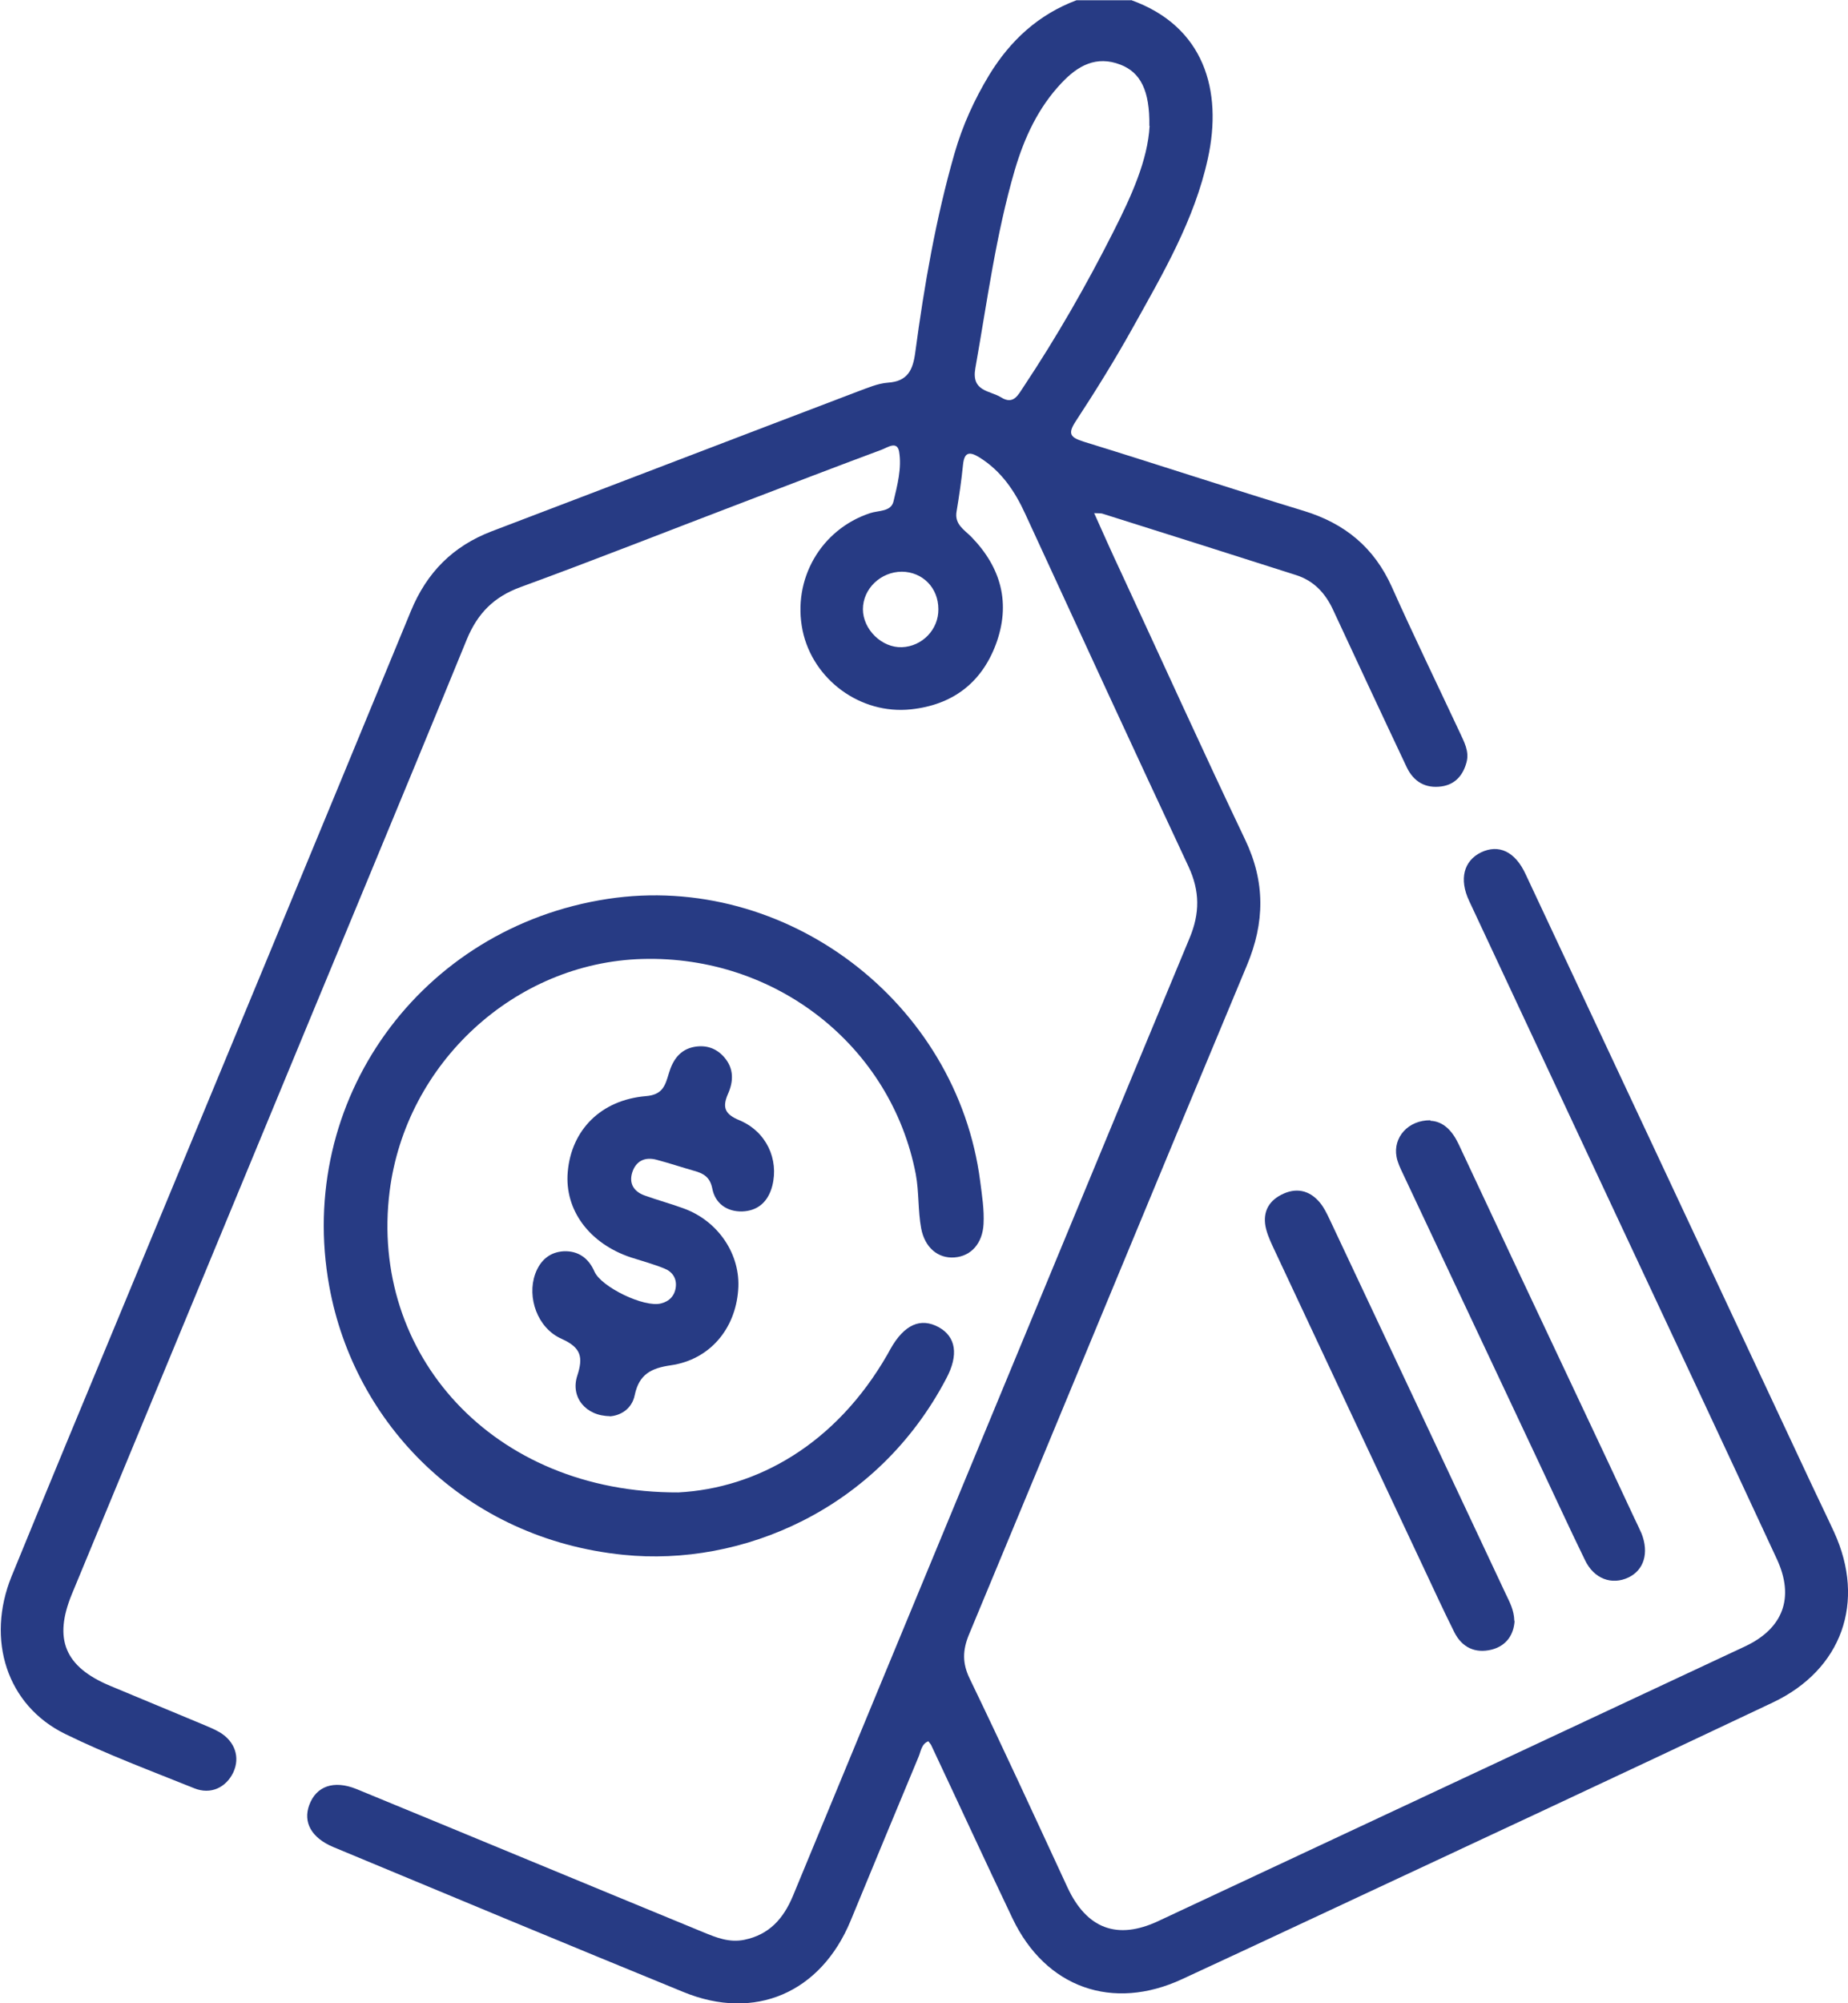
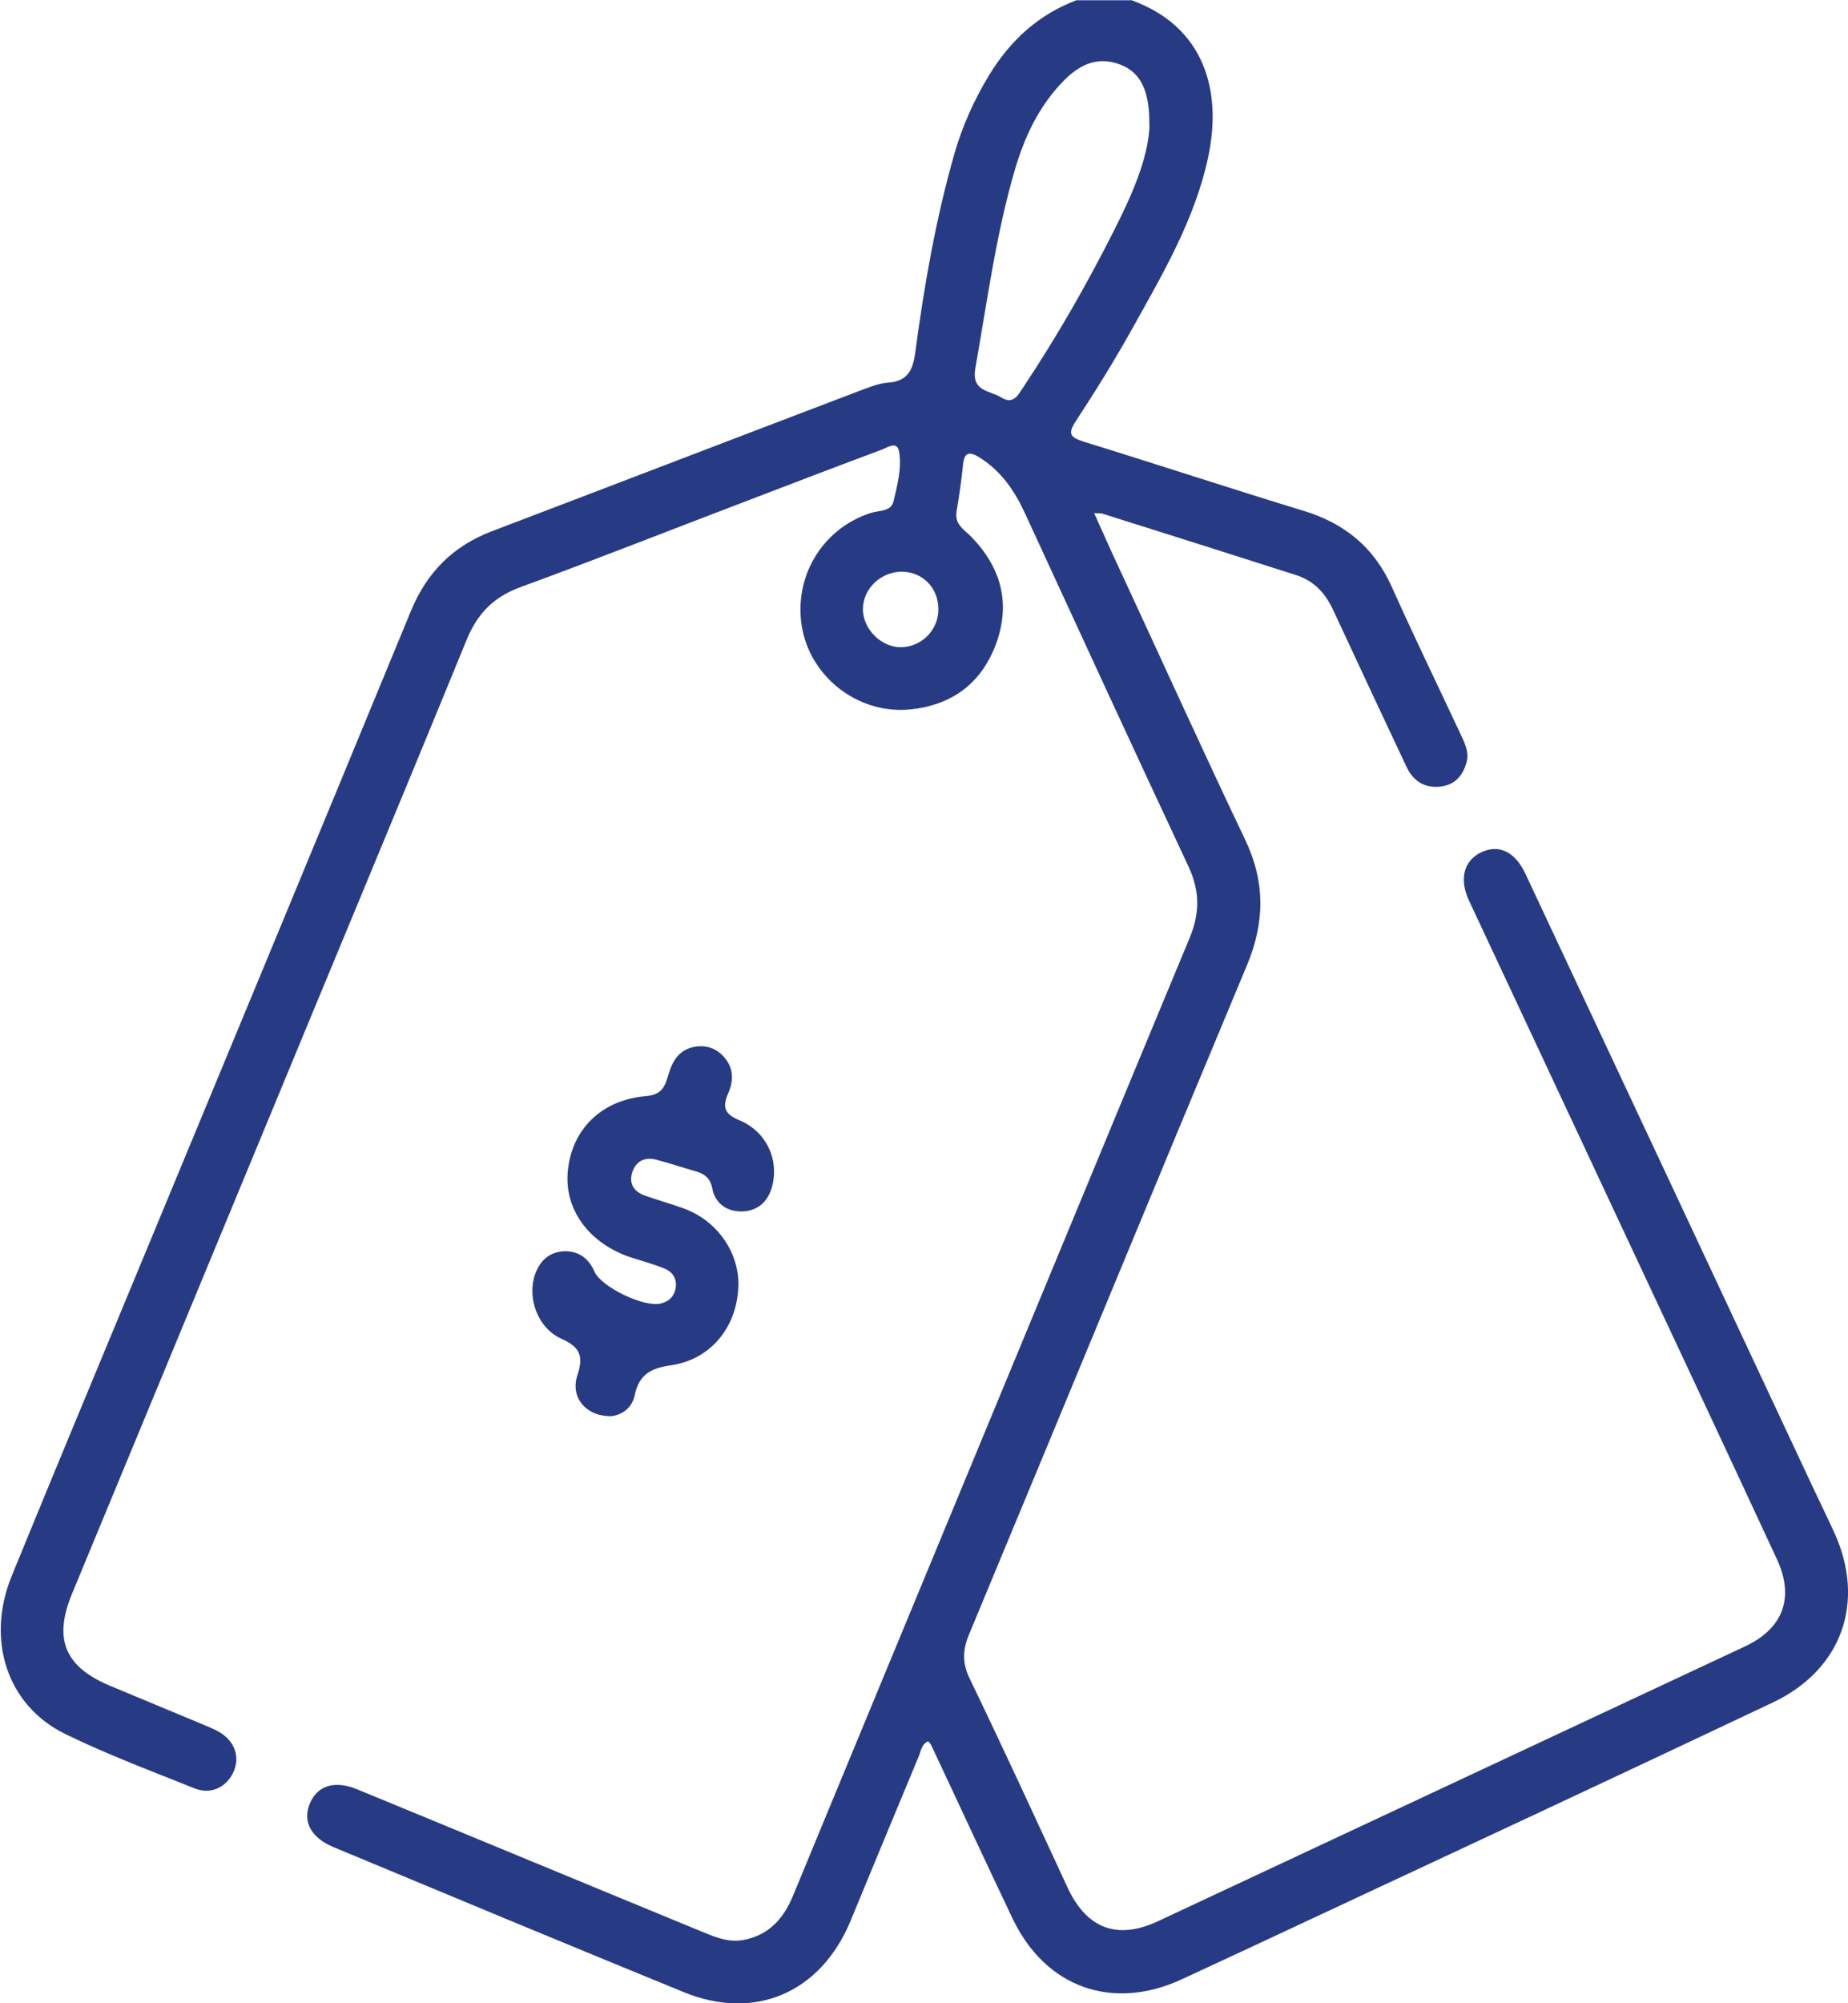
<svg xmlns="http://www.w3.org/2000/svg" id="Modo_de_aislamiento" data-name="Modo de aislamiento" viewBox="0 0 72 77.99">
  <defs>
    <style>.cls-1 {
        fill: #273b84;
      }</style>
  </defs>
  <path class="cls-1" d="M44.06,0c2.86,1.02,3.58,3.53,3,6.17-.52,2.39-1.75,4.48-2.92,6.58-.69,1.24-1.44,2.45-2.22,3.64-.33.5-.23.64.31.81,2.86.88,5.7,1.82,8.56,2.69,1.61.49,2.75,1.43,3.44,2.97.85,1.9,1.76,3.77,2.64,5.65.17.37.38.74.27,1.16-.13.5-.43.87-.97.95-.63.09-1.09-.18-1.36-.74-.5-1.05-.99-2.11-1.49-3.17-.46-.99-.92-1.98-1.38-2.96-.3-.65-.75-1.14-1.45-1.36-2.51-.8-5.02-1.6-7.54-2.39-.07-.02-.15-.01-.32-.02.36.8.69,1.55,1.04,2.29,1.61,3.47,3.19,6.96,4.84,10.42.79,1.65.77,3.23.07,4.9-3.63,8.68-7.21,17.37-10.83,26.06-.25.61-.26,1.11.03,1.71,1.3,2.69,2.55,5.41,3.81,8.13.75,1.61,1.94,2.06,3.54,1.31,7.62-3.57,15.25-7.13,22.87-10.7,1.46-.69,1.93-1.88,1.23-3.39-2.07-4.46-4.16-8.91-6.25-13.37-1.91-4.09-3.83-8.17-5.74-12.26-.4-.85-.21-1.56.46-1.89.69-.33,1.33-.04,1.74.85,3.72,7.92,7.43,15.84,11.14,23.76.29.62.59,1.23.88,1.86,1.24,2.71.31,5.35-2.39,6.63-5.91,2.8-11.84,5.56-17.77,8.33-1.75.82-3.49,1.63-5.24,2.44-2.71,1.26-5.32.34-6.61-2.36-1.07-2.24-2.11-4.5-3.17-6.75-.02-.04-.06-.08-.11-.15-.27.1-.29.39-.38.6-.89,2.13-1.77,4.26-2.65,6.39-1.16,2.8-3.73,3.92-6.52,2.77-4.55-1.86-9.09-3.75-13.63-5.64-.86-.36-1.19-.97-.94-1.64.27-.73.95-.98,1.84-.62,4.5,1.85,9,3.72,13.5,5.57.51.21,1.02.42,1.61.3.97-.2,1.52-.82,1.89-1.7,2.13-5.16,4.27-10.31,6.4-15.46,3.02-7.28,6.03-14.57,9.06-21.85.4-.96.4-1.82-.04-2.77-2.14-4.57-4.25-9.15-6.36-13.73-.41-.9-.94-1.68-1.79-2.21-.39-.24-.59-.21-.64.29-.06.6-.15,1.21-.25,1.81-.09.5.29.71.57.99,1.17,1.2,1.55,2.6.96,4.19-.57,1.52-1.71,2.36-3.31,2.53-1.97.21-3.82-1.16-4.22-3.07-.41-2,.72-3.94,2.63-4.57.33-.11.81-.05.91-.45.15-.63.33-1.3.22-1.95-.08-.43-.46-.15-.68-.07-1.8.67-3.6,1.36-5.4,2.05-2.89,1.1-5.77,2.24-8.67,3.3-1.04.38-1.67,1.02-2.09,2.03-2.69,6.57-5.43,13.12-8.14,19.68-2.42,5.83-4.83,11.67-7.25,17.5-.72,1.75-.28,2.83,1.49,3.57,1.19.5,2.39.99,3.58,1.49.23.1.47.19.69.32.6.36.8.98.53,1.56-.28.59-.88.88-1.52.62-1.69-.68-3.41-1.32-5.04-2.12-2.26-1.11-3.08-3.66-2.08-6.13,1.42-3.47,2.86-6.94,4.3-10.4,3.76-9.06,7.52-18.12,11.26-27.19.62-1.5,1.63-2.52,3.14-3.1,4.76-1.81,9.52-3.64,14.28-5.45.38-.14.77-.31,1.16-.34.78-.05.98-.5,1.07-1.18.35-2.61.8-5.21,1.53-7.75.31-1.08.77-2.09,1.35-3.05.82-1.34,1.91-2.35,3.4-2.91h2.13ZM44.78,4.9c.02-1.38-.35-2.08-1.12-2.38-.95-.37-1.67.04-2.3.71-.91.96-1.45,2.13-1.82,3.38-.74,2.53-1.08,5.14-1.54,7.73-.16.91.56.86,1,1.13.49.31.67-.1.88-.41,1.29-1.94,2.45-3.96,3.5-6.04.7-1.38,1.34-2.79,1.41-4.12ZM36.56,23.72c0-.83-.61-1.45-1.42-1.46-.82,0-1.52.66-1.52,1.46,0,.79.74,1.51,1.52,1.48.79-.03,1.43-.69,1.42-1.48Z" />
-   <path class="cls-1" d="M26.43,58.11c3.05-.16,6.13-1.86,8.15-5.38.04-.07.07-.13.11-.2.54-.96,1.18-1.24,1.89-.85.66.37.78,1.07.29,1.99-2.69,5.13-7.99,7.34-12.58,6.87-6.14-.62-10.48-5.08-11.46-10.45-1.32-7.24,3.55-13.98,10.85-15.09,6.93-1.05,13.61,4.01,14.51,11,.07.55.16,1.1.13,1.66-.04.75-.48,1.25-1.13,1.3-.65.05-1.16-.39-1.3-1.13-.13-.7-.08-1.41-.21-2.11-.96-4.99-5.45-8.53-10.66-8.38-4.96.14-9.21,4.05-9.84,9.05-.79,6.31,3.99,11.75,11.26,11.72Z" />
  <path class="cls-1" d="M23.77,55.14c-.95,0-1.55-.74-1.28-1.57.24-.73.15-1.1-.61-1.44-.95-.42-1.35-1.62-1.03-2.52.19-.53.56-.86,1.12-.89.55-.02.96.26,1.19.79.26.6,1.95,1.42,2.6,1.24.32-.08.53-.3.57-.64.04-.34-.14-.6-.45-.72-.42-.17-.86-.29-1.3-.43-1.62-.54-2.59-1.85-2.46-3.33.14-1.63,1.29-2.8,3.04-2.95.67-.05.76-.43.9-.89.15-.51.43-.93,1-1.03.46-.08.86.06,1.16.41.38.44.36.94.14,1.43-.23.53-.11.79.45,1.02,1.05.44,1.54,1.52,1.28,2.55-.16.62-.56.98-1.18,1-.59.01-1.05-.31-1.16-.9-.09-.44-.34-.58-.7-.68-.49-.14-.97-.3-1.46-.43-.47-.13-.82.05-.96.5-.13.43.07.74.49.89.5.18,1.02.32,1.51.5,1.36.49,2.24,1.81,2.13,3.18-.11,1.52-1.11,2.71-2.62,2.93-.77.11-1.24.35-1.41,1.16-.11.55-.57.81-1,.83Z" />
-   <path class="cls-1" d="M59.01,63.11c-.03.53-.31.97-.89,1.12-.64.16-1.16-.08-1.46-.68-.42-.84-.81-1.69-1.21-2.54-1.92-4.08-3.84-8.16-5.75-12.24-.14-.3-.29-.6-.37-.91-.15-.58.04-1.06.59-1.34.56-.29,1.09-.19,1.5.3.16.19.27.42.38.65,2.29,4.86,4.58,9.72,6.86,14.58.15.32.33.63.34,1.07Z" />
-   <path class="cls-1" d="M55.73,43.64c.49.02.84.37,1.09.89,1.61,3.44,3.23,6.88,4.85,10.31.67,1.42,1.34,2.84,2,4.26.1.21.2.41.29.62.29.75.09,1.41-.51,1.7-.65.31-1.35.06-1.7-.68-.62-1.27-1.21-2.56-1.82-3.85-1.76-3.73-3.52-7.47-5.28-11.21-.1-.21-.2-.42-.24-.64-.14-.75.45-1.43,1.32-1.42Z" />
</svg>